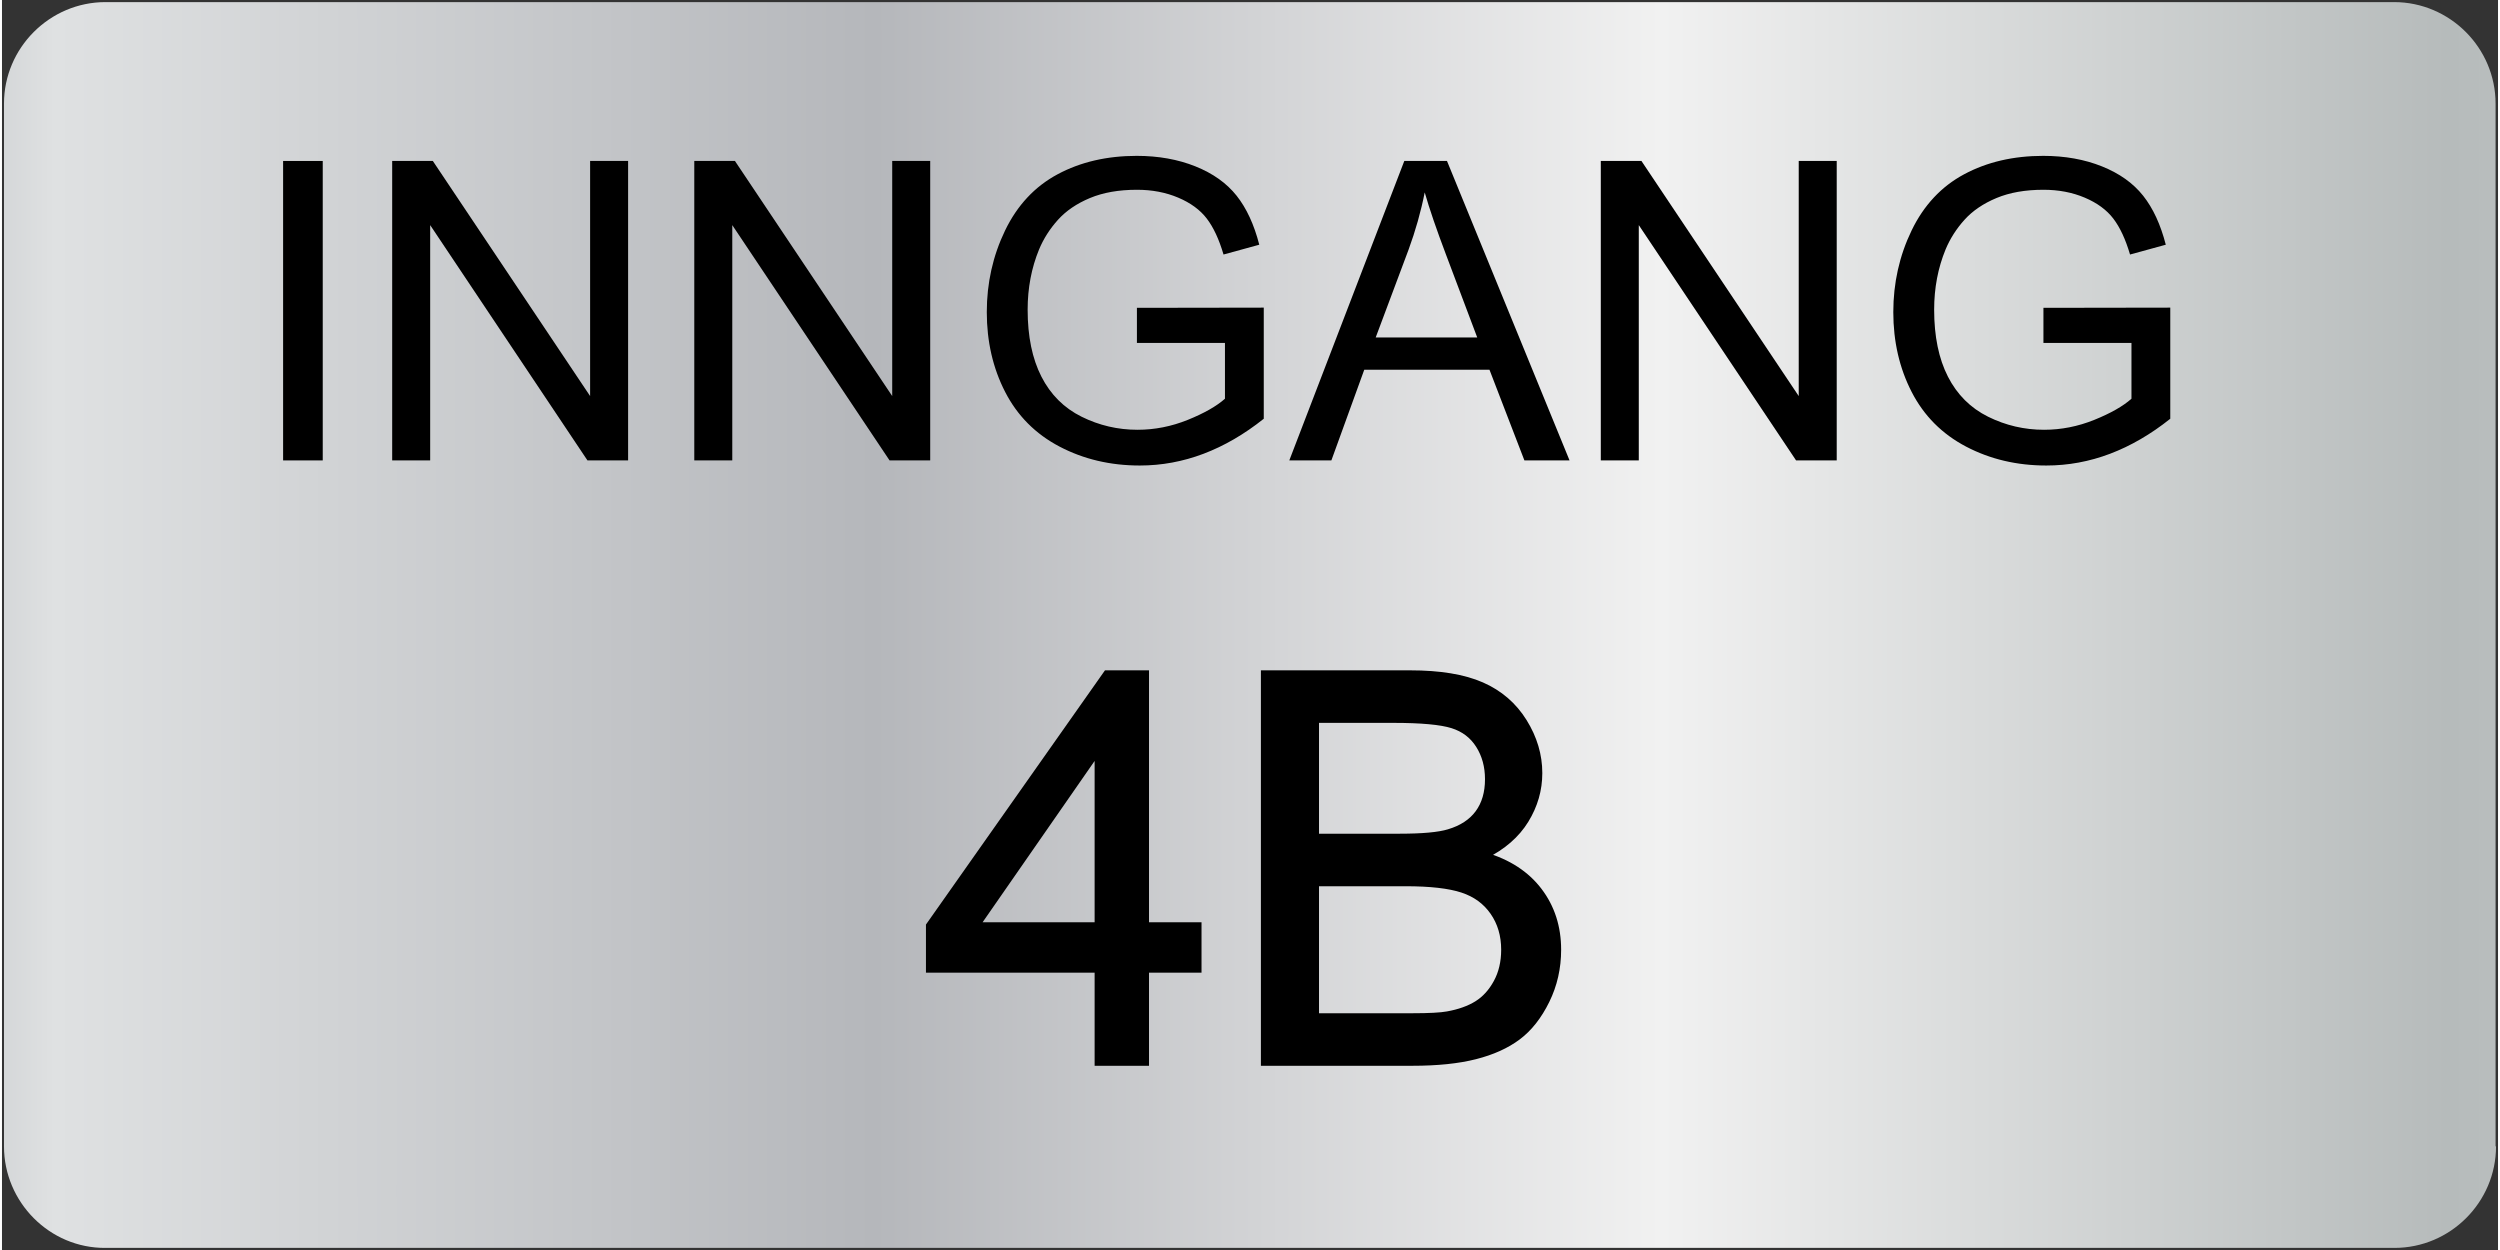
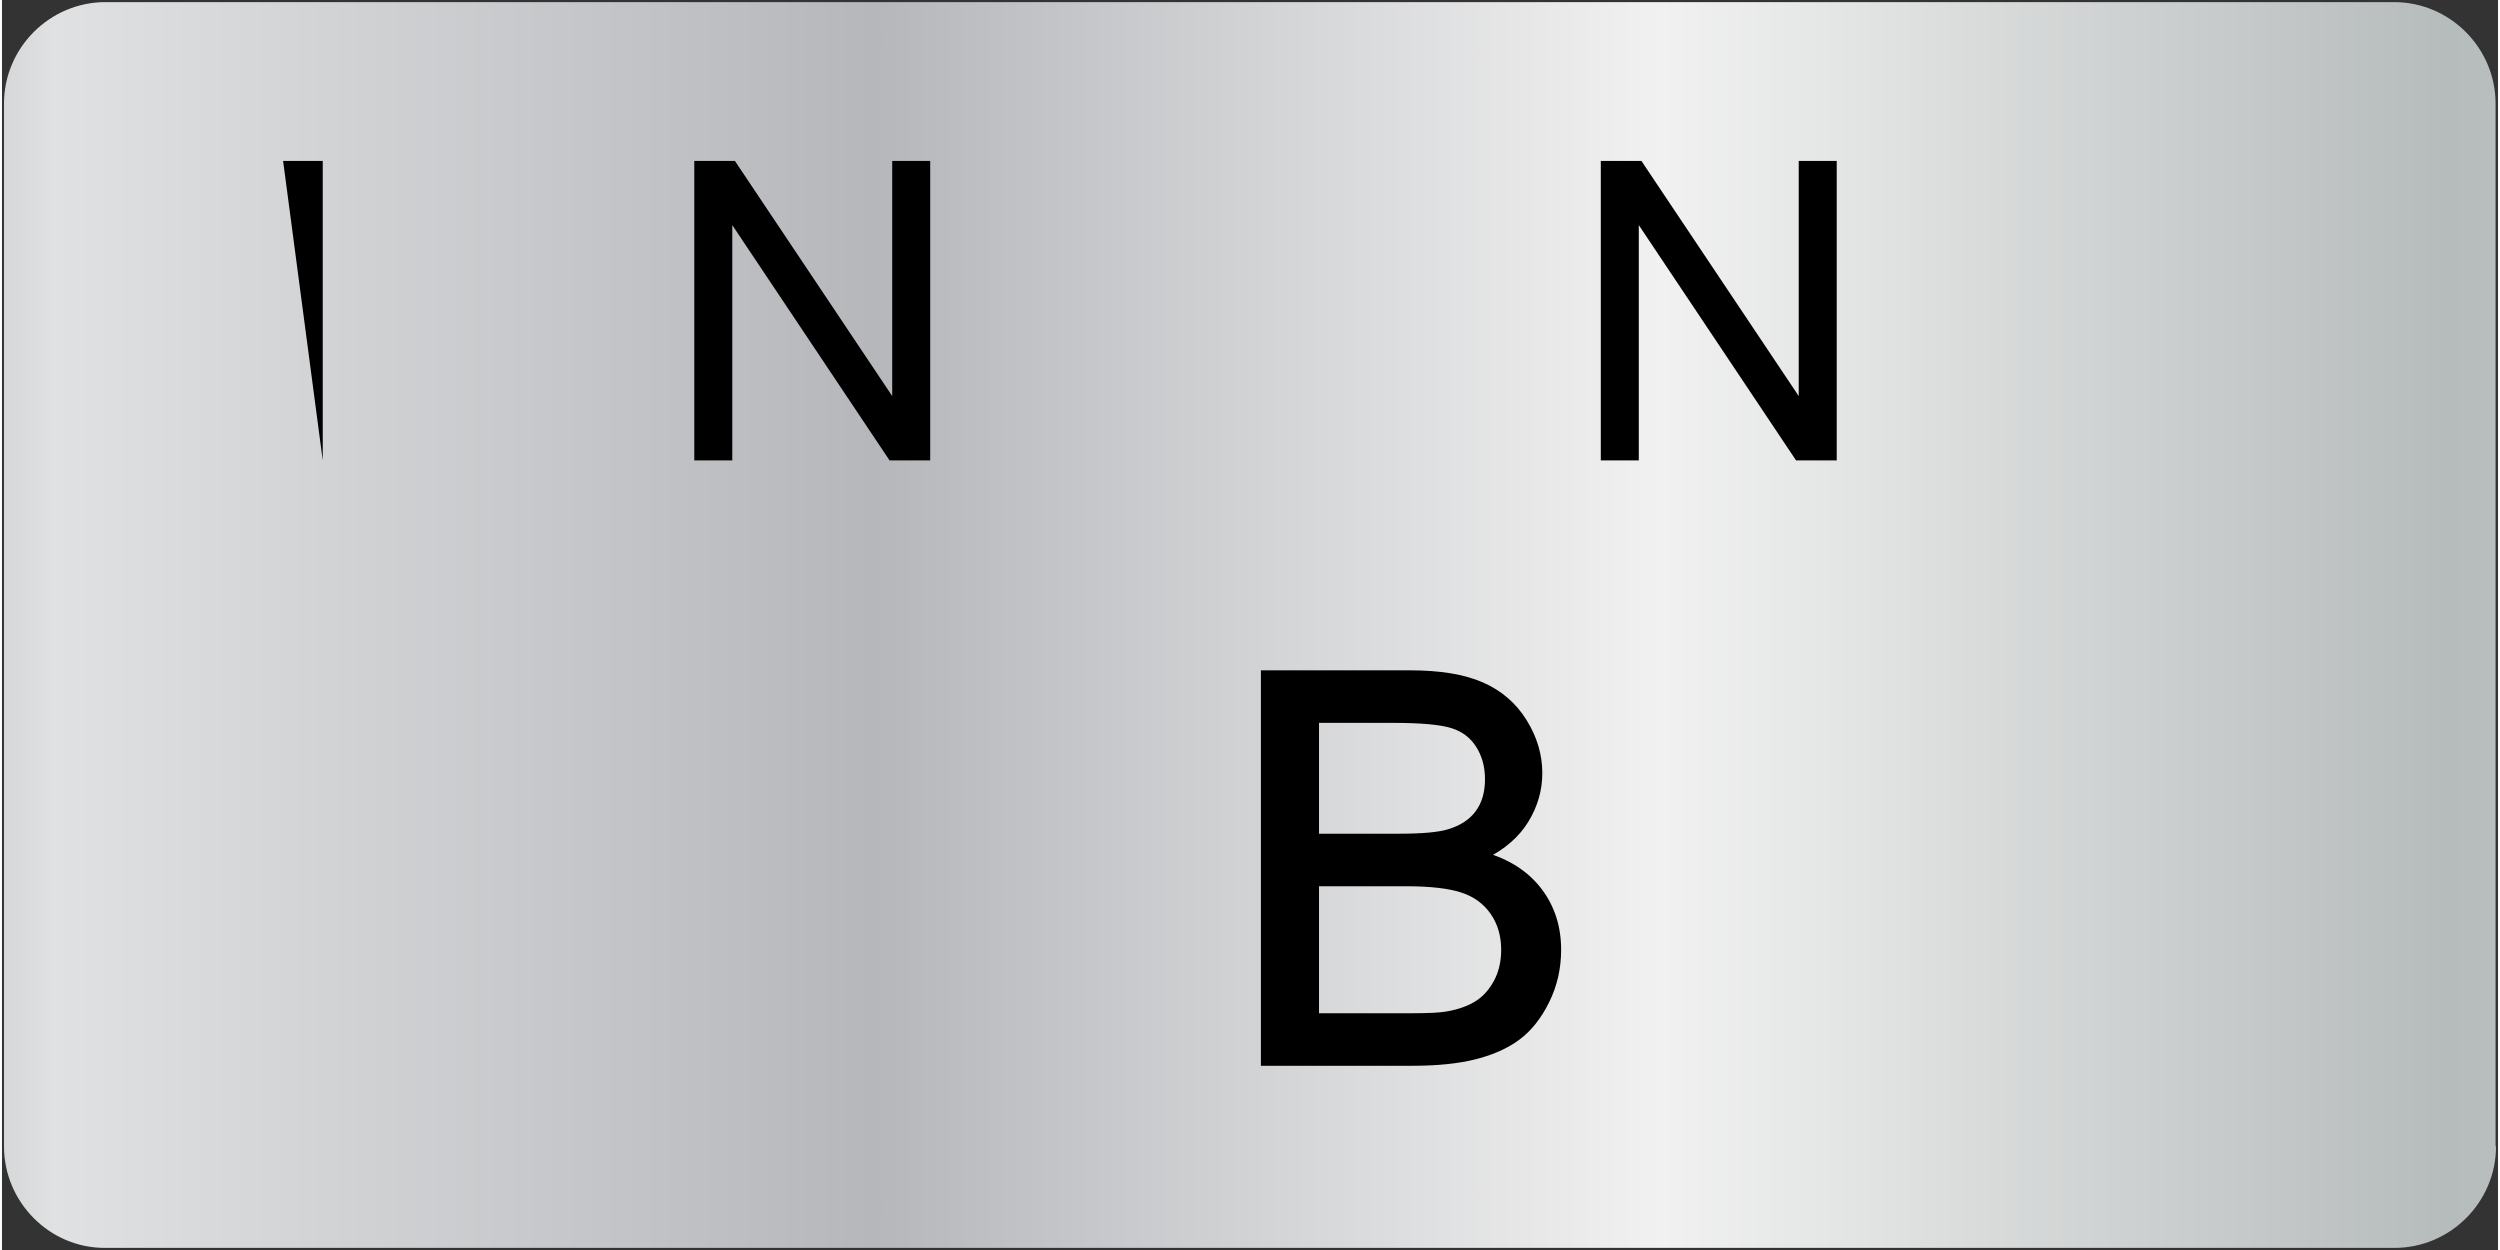
<svg xmlns="http://www.w3.org/2000/svg" version="1.1" width="200mm" height="100mm" viewBox="60 129.571 1079.975 540.845" xml:space="preserve">
  <rect x="60" y="129.571" width="1079.975" height="540.845" fill="#333333" stroke="none" />
  <desc>Created with Fabric.js 6.9.0</desc>
  <defs>
</defs>
  <g transform="matrix(1.902 0 0 1.902 599.988 399.994)">
    <g style="">
      <g transform="matrix(1 0 0 1 0 0)" id="Layer_1">
        <linearGradient id="SVGID_18" gradientUnits="userSpaceOnUse" gradientTransform="matrix(1 0 0 1 0 0)" x1="638.149" y1="141.732" x2="-107.737" y2="141.732">
          <stop offset="0%" style="stop-color:rgb(200,205,205);stop-opacity: 1" />
          <stop offset="11%" style="stop-color:rgb(182,187,187);stop-opacity: 1" />
          <stop offset="35%" style="stop-color:rgb(241,241,241);stop-opacity: 1" />
          <stop offset="59%" style="stop-color:rgb(181,183,187);stop-opacity: 1" />
          <stop offset="84%" style="stop-color:rgb(223,225,226);stop-opacity: 1" />
          <stop offset="100%" style="stop-color:rgb(119,125,132);stop-opacity: 1" />
        </linearGradient>
        <path style="stroke: none; stroke-width: 1; stroke-dasharray: none; stroke-linecap: butt; stroke-dashoffset: 0; stroke-linejoin: miter; stroke-miterlimit: 4; fill: url(#SVGID_18); fill-rule: evenodd; opacity: 1;" transform=" translate(-283.45, -141.7)" d="M 566.9 260.3 C 566.9 273 556.5 283.4 543.8 283.4 L 23.1 283.4 C 10.4 283.5 0 273 0 260.3 L 0 23.1 C 0 10.4 10.4 0 23.1 0 L 543.7 0 C 556.4 0 566.8 10.4 566.8 23.1 L 566.8 260.3 Z" stroke-linecap="round" />
      </g>
    </g>
  </g>
  <g transform="matrix(1 0 0 1 473.266 243.546)">
    <g style="">
      <g transform="matrix(1 0 0 1 0 0)">
        <g style="">
          <g transform="matrix(1 0 0 1 -283.056 20.453)">
-             <path style="stroke: none; stroke-width: 1; stroke-dasharray: none; stroke-linecap: butt; stroke-dashoffset: 0; stroke-linejoin: miter; stroke-miterlimit: 4; fill: rgb(0,0,0); fill-rule: nonzero; opacity: 1;" transform=" translate(-25.453, 64.782)" d="M 34.026 0 L 16.88 0 L 16.88 -129.564 L 34.026 -129.564 L 34.026 0 Z" stroke-linecap="round" />
+             <path style="stroke: none; stroke-width: 1; stroke-dasharray: none; stroke-linecap: butt; stroke-dashoffset: 0; stroke-linejoin: miter; stroke-miterlimit: 4; fill: rgb(0,0,0); fill-rule: nonzero; opacity: 1;" transform=" translate(-25.453, 64.782)" d="M 34.026 0 L 16.88 -129.564 L 34.026 -129.564 L 34.026 0 Z" stroke-linecap="round" />
          </g>
          <g transform="matrix(1 0 0 1 -193.396 20.453)">
-             <path style="stroke: none; stroke-width: 1; stroke-dasharray: none; stroke-linecap: butt; stroke-dashoffset: 0; stroke-linejoin: miter; stroke-miterlimit: 4; fill: rgb(0,0,0); fill-rule: nonzero; opacity: 1;" transform=" translate(-115.114, 64.782)" d="M 80.513 0 L 64.075 0 L 64.075 -129.564 L 81.662 -129.564 L 149.714 -27.839 L 149.714 -129.564 L 166.152 -129.564 L 166.152 0 L 148.565 0 L 80.513 -101.812 L 80.513 0 Z" stroke-linecap="round" />
-           </g>
+             </g>
          <g transform="matrix(1 0 0 1 -62.684 20.453)">
            <path style="stroke: none; stroke-width: 1; stroke-dasharray: none; stroke-linecap: butt; stroke-dashoffset: 0; stroke-linejoin: miter; stroke-miterlimit: 4; fill: rgb(0,0,0); fill-rule: nonzero; opacity: 1;" transform=" translate(-245.826, 64.782)" d="M 211.226 0 L 194.787 0 L 194.787 -129.564 L 212.375 -129.564 L 280.426 -27.839 L 280.426 -129.564 L 296.865 -129.564 L 296.865 0 L 279.277 0 L 211.226 -101.812 L 211.226 0 Z" stroke-linecap="round" />
          </g>
          <g transform="matrix(1 0 0 1 72.757 20.453)">
-             <path style="stroke: none; stroke-width: 1; stroke-dasharray: none; stroke-linecap: butt; stroke-dashoffset: 0; stroke-linejoin: miter; stroke-miterlimit: 4; fill: rgb(0,0,0); fill-rule: nonzero; opacity: 1;" transform=" translate(-381.267, 64.782)" d="M 424.396 -50.818 L 386.304 -50.818 L 386.304 -66.019 L 441.188 -66.107 L 441.188 -18.029 Q 428.549 -7.954 415.116 -2.872 Q 401.682 2.209 387.541 2.209 L 387.541 2.209 Q 368.452 2.209 352.853 -5.966 Q 337.254 -14.141 329.3 -29.607 Q 321.346 -45.073 321.346 -64.163 L 321.346 -64.163 Q 321.346 -83.076 329.256 -99.471 Q 337.166 -115.865 352.013 -123.819 Q 366.861 -131.773 386.216 -131.773 L 386.216 -131.773 Q 400.268 -131.773 411.625 -127.221 Q 422.981 -122.67 429.433 -114.539 Q 435.885 -106.408 439.243 -93.328 L 439.243 -93.328 L 423.777 -89.086 Q 420.86 -98.984 416.53 -104.641 Q 412.199 -110.297 404.157 -113.7 Q 396.114 -117.102 386.304 -117.102 L 386.304 -117.102 Q 374.55 -117.102 365.977 -113.523 Q 357.404 -109.943 352.146 -104.11 Q 346.887 -98.277 343.971 -91.295 L 343.971 -91.295 Q 339.022 -79.276 339.022 -65.224 L 339.022 -65.224 Q 339.022 -47.901 344.987 -36.235 Q 350.953 -24.569 362.353 -18.913 Q 373.754 -13.257 386.569 -13.257 L 386.569 -13.257 Q 397.705 -13.257 408.31 -17.543 Q 418.916 -21.83 424.396 -26.69 L 424.396 -26.69 L 424.396 -50.818 Z" stroke-linecap="round" />
-           </g>
+             </g>
          <g transform="matrix(1 0 0 1 204.353 20.453)">
-             <path style="stroke: none; stroke-width: 1; stroke-dasharray: none; stroke-linecap: butt; stroke-dashoffset: 0; stroke-linejoin: miter; stroke-miterlimit: 4; fill: rgb(0,0,0); fill-rule: nonzero; opacity: 1;" transform=" translate(-512.863, 64.782)" d="M 470.441 0 L 452.235 0 L 501.992 -129.564 L 520.463 -129.564 L 573.491 0 L 553.959 0 L 538.846 -39.24 L 484.67 -39.24 L 470.441 0 Z M 503.848 -91.207 L 489.619 -53.204 L 533.543 -53.204 L 520.021 -89.086 Q 513.835 -105.436 510.83 -115.953 L 510.83 -115.953 Q 508.356 -103.492 503.848 -91.207 L 503.848 -91.207 Z" stroke-linecap="round" />
-           </g>
+             </g>
          <g transform="matrix(1 0 0 1 329.542 20.453)">
            <path style="stroke: none; stroke-width: 1; stroke-dasharray: none; stroke-linecap: butt; stroke-dashoffset: 0; stroke-linejoin: miter; stroke-miterlimit: 4; fill: rgb(0,0,0); fill-rule: nonzero; opacity: 1;" transform=" translate(-638.052, 64.782)" d="M 603.451 0 L 587.013 0 L 587.013 -129.564 L 604.6 -129.564 L 672.652 -27.839 L 672.652 -129.564 L 689.09 -129.564 L 689.09 0 L 671.503 0 L 603.451 -101.812 L 603.451 0 Z" stroke-linecap="round" />
          </g>
          <g transform="matrix(1 0 0 1 464.983 20.453)">
-             <path style="stroke: none; stroke-width: 1; stroke-dasharray: none; stroke-linecap: butt; stroke-dashoffset: 0; stroke-linejoin: miter; stroke-miterlimit: 4; fill: rgb(0,0,0); fill-rule: nonzero; opacity: 1;" transform=" translate(-773.492, 64.782)" d="M 816.621 -50.818 L 778.53 -50.818 L 778.53 -66.019 L 833.413 -66.107 L 833.413 -18.029 Q 820.775 -7.954 807.341 -2.872 Q 793.908 2.209 779.767 2.209 L 779.767 2.209 Q 760.677 2.209 745.078 -5.966 Q 729.48 -14.141 721.525 -29.607 Q 713.571 -45.073 713.571 -64.163 L 713.571 -64.163 Q 713.571 -83.076 721.481 -99.471 Q 729.391 -115.865 744.239 -123.819 Q 759.086 -131.773 778.441 -131.773 L 778.441 -131.773 Q 792.494 -131.773 803.85 -127.221 Q 815.207 -122.67 821.659 -114.539 Q 828.11 -106.408 831.469 -93.328 L 831.469 -93.328 L 816.002 -89.086 Q 813.086 -98.984 808.755 -104.641 Q 804.425 -110.297 796.382 -113.7 Q 788.34 -117.102 778.53 -117.102 L 778.53 -117.102 Q 766.775 -117.102 758.203 -113.523 Q 749.63 -109.943 744.371 -104.11 Q 739.113 -98.277 736.196 -91.295 L 736.196 -91.295 Q 731.247 -79.276 731.247 -65.224 L 731.247 -65.224 Q 731.247 -47.901 737.213 -36.235 Q 743.178 -24.569 754.579 -18.913 Q 765.98 -13.257 778.795 -13.257 L 778.795 -13.257 Q 789.931 -13.257 800.536 -17.543 Q 811.142 -21.83 816.621 -26.69 L 816.621 -26.69 L 816.621 -50.818 Z" stroke-linecap="round" />
-           </g>
+             </g>
        </g>
      </g>
    </g>
  </g>
  <g transform="matrix(1 0 0 1 200.974 477.664)">
    <g style="">
      <g transform="matrix(1 0 0 1 0 0)">
        <g style="">
          <g transform="matrix(1 0 0 1 318.423 27.495)">
-             <path style="stroke: rgb(0,0,0); stroke-width: 2.88; stroke-dasharray: none; stroke-linecap: butt; stroke-dashoffset: 0; stroke-linejoin: miter; stroke-miterlimit: 4; fill: rgb(0,0,0); fill-rule: nonzero; opacity: 1;" transform=" translate(-61.16, 84.109)" d="M 96.616 0 L 75.962 0 L 75.962 -40.276 L 2.983 -40.276 L 2.983 -59.209 L 79.749 -168.218 L 96.616 -168.218 L 96.616 -59.209 L 119.336 -59.209 L 119.336 -40.276 L 96.616 -40.276 L 96.616 0 Z M 23.294 -59.209 L 75.962 -59.209 L 75.962 -135.056 L 23.294 -59.209 Z" stroke-linecap="round" />
-           </g>
+             </g>
          <g transform="matrix(1 0 0 1 468.683 27.495)">
            <path style="stroke: rgb(0,0,0); stroke-width: 2.88; stroke-dasharray: none; stroke-linecap: butt; stroke-dashoffset: 0; stroke-linejoin: miter; stroke-miterlimit: 4; fill: rgb(0,0,0); fill-rule: nonzero; opacity: 1;" transform=" translate(-211.42, 84.109)" d="M 212.051 0 L 147.908 0 L 147.908 -168.218 L 211.018 -168.218 Q 230.295 -168.218 241.942 -163.112 Q 253.589 -158.005 260.187 -147.391 Q 266.785 -136.777 266.785 -125.188 L 266.785 -125.188 Q 266.785 -114.402 260.933 -104.878 Q 255.081 -95.354 243.262 -89.502 L 243.262 -89.502 Q 258.523 -85.027 266.727 -74.241 Q 274.932 -63.455 274.932 -48.767 L 274.932 -48.767 Q 274.932 -36.948 269.94 -26.793 Q 264.949 -16.638 257.605 -11.13 Q 250.261 -5.623 239.188 -2.811 Q 228.115 0 212.051 0 L 212.051 0 Z M 170.168 -148.367 L 170.168 -97.534 L 206.543 -97.534 Q 221.345 -97.534 227.771 -99.485 L 227.771 -99.485 Q 236.262 -102.009 240.565 -107.861 Q 244.868 -113.713 244.868 -122.549 L 244.868 -122.549 Q 244.868 -130.925 240.852 -137.294 Q 236.836 -143.662 229.377 -146.014 Q 221.919 -148.367 203.789 -148.367 L 203.789 -148.367 L 170.168 -148.367 Z M 170.168 -77.683 L 170.168 -19.851 L 212.051 -19.851 Q 222.837 -19.851 227.197 -20.654 L 227.197 -20.654 Q 234.885 -22.031 240.049 -25.244 Q 245.212 -28.457 248.54 -34.596 Q 251.868 -40.735 251.868 -48.767 L 251.868 -48.767 Q 251.868 -58.176 247.048 -65.118 Q 242.229 -72.061 233.68 -74.872 Q 225.132 -77.683 209.067 -77.683 L 209.067 -77.683 L 170.168 -77.683 Z" stroke-linecap="round" />
          </g>
        </g>
      </g>
    </g>
  </g>
  <g transform="matrix(1 0 0 1 0 0)">
    <g style="">
</g>
  </g>
</svg>